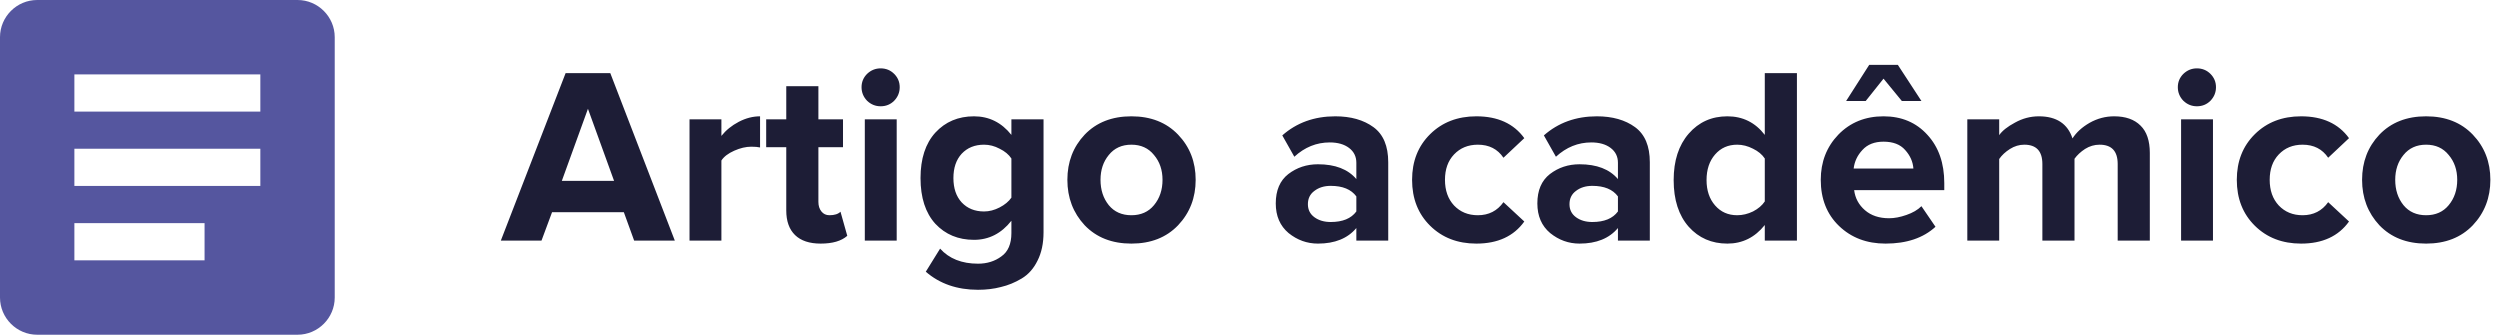
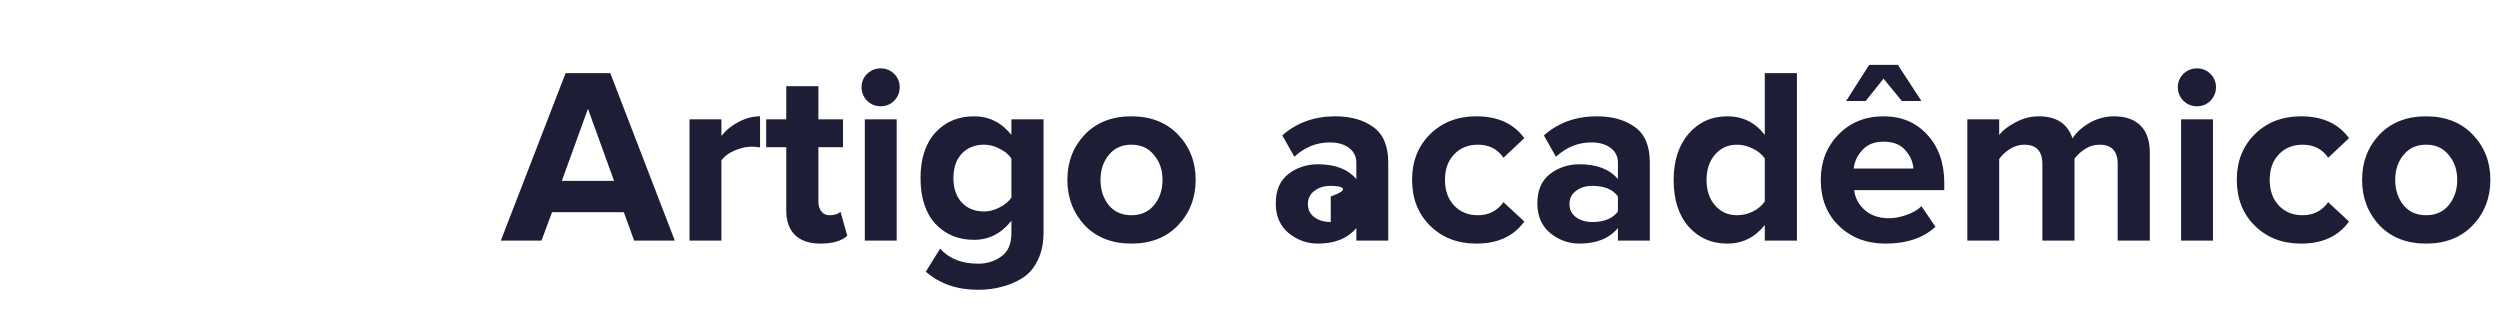
<svg xmlns="http://www.w3.org/2000/svg" width="100%" viewBox="0 0 239 32" fill="none">
-   <path d="M28.444 0H3.556C1.6 0 0 1.6 0 3.556V28.444C0 30.4 1.6 32 3.556 32H28.444C30.4 32 32 30.4 32 28.444V3.556C32 1.6 30.4 0 28.444 0ZM19.556 24.889H7.111V21.333H19.556V24.889ZM24.889 17.778H7.111V14.222H24.889V17.778ZM24.889 10.667H7.111V7.111H24.889V10.667Z" fill="#55569F" />
-   <path d="M64.512 23H60.624L59.64 20.288H52.776L51.768 23H47.88L54.072 6.992H58.344L64.512 23ZM58.704 17.288L56.208 10.4L53.712 17.288H58.704ZM68.966 23H65.918V11.408H68.966V12.992C69.398 12.448 69.95 12 70.622 11.648C71.294 11.296 71.974 11.12 72.662 11.12V14.096C72.454 14.048 72.174 14.024 71.822 14.024C71.31 14.024 70.766 14.152 70.19 14.408C69.614 14.664 69.206 14.976 68.966 15.344V23ZM78.455 23.288C77.383 23.288 76.567 23.016 76.007 22.472C75.447 21.928 75.167 21.144 75.167 20.12V14.072H73.247V11.408H75.167V8.24H78.239V11.408H80.591V14.072H78.239V19.304C78.239 19.672 78.335 19.976 78.527 20.216C78.719 20.456 78.975 20.576 79.295 20.576C79.775 20.576 80.127 20.464 80.351 20.24L80.999 22.544C80.439 23.04 79.591 23.288 78.455 23.288ZM84.188 10.16C83.692 10.16 83.26 9.984 82.892 9.632C82.54 9.264 82.364 8.832 82.364 8.336C82.364 7.84 82.54 7.416 82.892 7.064C83.26 6.712 83.692 6.536 84.188 6.536C84.7 6.536 85.132 6.712 85.484 7.064C85.836 7.416 86.012 7.84 86.012 8.336C86.012 8.832 85.836 9.264 85.484 9.632C85.132 9.984 84.7 10.16 84.188 10.16ZM85.724 23H82.676V11.408H85.724V23ZM93.498 27.704C91.498 27.704 89.834 27.128 88.506 25.976L89.874 23.768C90.738 24.728 91.946 25.208 93.498 25.208C94.362 25.208 95.106 24.976 95.73 24.512C96.37 24.064 96.69 23.32 96.69 22.28V21.104C95.73 22.32 94.538 22.928 93.114 22.928C91.61 22.928 90.378 22.416 89.418 21.392C88.474 20.352 88.002 18.896 88.002 17.024C88.002 15.168 88.474 13.72 89.418 12.68C90.378 11.64 91.61 11.12 93.114 11.12C94.554 11.12 95.746 11.712 96.69 12.896V11.408H99.762V22.208C99.762 23.264 99.57 24.168 99.186 24.92C98.818 25.672 98.314 26.24 97.674 26.624C97.034 27.008 96.37 27.28 95.682 27.44C95.01 27.616 94.282 27.704 93.498 27.704ZM94.074 20.216C94.57 20.216 95.066 20.088 95.562 19.832C96.058 19.576 96.434 19.264 96.69 18.896V15.152C96.434 14.768 96.058 14.456 95.562 14.216C95.082 13.96 94.586 13.832 94.074 13.832C93.194 13.832 92.482 14.12 91.938 14.696C91.41 15.272 91.146 16.048 91.146 17.024C91.146 18 91.41 18.776 91.938 19.352C92.482 19.928 93.194 20.216 94.074 20.216ZM112.625 21.536C111.505 22.704 110.017 23.288 108.161 23.288C106.305 23.288 104.817 22.704 103.697 21.536C102.593 20.352 102.041 18.904 102.041 17.192C102.041 15.48 102.593 14.04 103.697 12.872C104.817 11.704 106.305 11.12 108.161 11.12C110.017 11.12 111.505 11.704 112.625 12.872C113.745 14.04 114.305 15.48 114.305 17.192C114.305 18.904 113.745 20.352 112.625 21.536ZM106.001 19.616C106.529 20.256 107.249 20.576 108.161 20.576C109.073 20.576 109.793 20.256 110.321 19.616C110.865 18.96 111.137 18.152 111.137 17.192C111.137 16.248 110.865 15.456 110.321 14.816C109.793 14.16 109.073 13.832 108.161 13.832C107.249 13.832 106.529 14.16 106.001 14.816C105.473 15.456 105.209 16.248 105.209 17.192C105.209 18.152 105.473 18.96 106.001 19.616ZM132.715 23H129.667V21.8C128.835 22.792 127.611 23.288 125.995 23.288C124.955 23.288 124.019 22.952 123.187 22.28C122.371 21.592 121.963 20.648 121.963 19.448C121.963 18.2 122.363 17.264 123.163 16.64C123.979 16.016 124.923 15.704 125.995 15.704C127.643 15.704 128.867 16.176 129.667 17.12V15.56C129.667 14.968 129.435 14.496 128.971 14.144C128.507 13.792 127.891 13.616 127.123 13.616C125.859 13.616 124.731 14.072 123.739 14.984L122.587 12.944C123.963 11.728 125.651 11.12 127.651 11.12C129.139 11.12 130.355 11.464 131.299 12.152C132.243 12.84 132.715 13.96 132.715 15.512V23ZM127.219 21.224C128.355 21.224 129.171 20.888 129.667 20.216V18.776C129.171 18.104 128.355 17.768 127.219 17.768C126.595 17.768 126.075 17.928 125.659 18.248C125.243 18.552 125.035 18.976 125.035 19.52C125.035 20.048 125.243 20.464 125.659 20.768C126.075 21.072 126.595 21.224 127.219 21.224ZM141.139 23.288C139.347 23.288 137.875 22.72 136.723 21.584C135.571 20.448 134.995 18.984 134.995 17.192C134.995 15.416 135.571 13.96 136.723 12.824C137.875 11.688 139.347 11.12 141.139 11.12C143.187 11.12 144.715 11.816 145.723 13.208L143.731 15.08C143.171 14.248 142.355 13.832 141.283 13.832C140.355 13.832 139.595 14.144 139.003 14.768C138.427 15.376 138.139 16.184 138.139 17.192C138.139 18.2 138.427 19.016 139.003 19.64C139.595 20.264 140.355 20.576 141.283 20.576C142.323 20.576 143.139 20.16 143.731 19.328L145.723 21.176C144.715 22.584 143.187 23.288 141.139 23.288ZM157.723 23H154.675V21.8C153.843 22.792 152.619 23.288 151.003 23.288C149.963 23.288 149.027 22.952 148.195 22.28C147.379 21.592 146.971 20.648 146.971 19.448C146.971 18.2 147.371 17.264 148.171 16.64C148.987 16.016 149.931 15.704 151.003 15.704C152.651 15.704 153.875 16.176 154.675 17.12V15.56C154.675 14.968 154.443 14.496 153.979 14.144C153.515 13.792 152.899 13.616 152.131 13.616C150.867 13.616 149.739 14.072 148.747 14.984L147.595 12.944C148.971 11.728 150.659 11.12 152.659 11.12C154.147 11.12 155.363 11.464 156.307 12.152C157.251 12.84 157.723 13.96 157.723 15.512V23ZM152.227 21.224C153.363 21.224 154.179 20.888 154.675 20.216V18.776C154.179 18.104 153.363 17.768 152.227 17.768C151.603 17.768 151.083 17.928 150.667 18.248C150.251 18.552 150.043 18.976 150.043 19.52C150.043 20.048 150.251 20.464 150.667 20.768C151.083 21.072 151.603 21.224 152.227 21.224ZM171.786 23H168.714V21.512C167.77 22.696 166.578 23.288 165.138 23.288C163.634 23.288 162.402 22.752 161.442 21.68C160.482 20.592 160.002 19.104 160.002 17.216C160.002 15.36 160.482 13.88 161.442 12.776C162.402 11.672 163.634 11.12 165.138 11.12C166.61 11.12 167.802 11.712 168.714 12.896V6.992H171.786V23ZM166.074 20.576C166.586 20.576 167.09 20.456 167.586 20.216C168.082 19.96 168.458 19.64 168.714 19.256V15.152C168.458 14.768 168.082 14.456 167.586 14.216C167.09 13.96 166.586 13.832 166.074 13.832C165.21 13.832 164.506 14.144 163.962 14.768C163.418 15.392 163.146 16.208 163.146 17.216C163.146 18.208 163.418 19.016 163.962 19.64C164.506 20.264 165.21 20.576 166.074 20.576ZM183.689 9.656H181.817L180.065 7.52L178.361 9.656H176.489L178.697 6.2H181.433L183.689 9.656ZM180.257 23.288C178.465 23.288 176.985 22.728 175.817 21.608C174.649 20.488 174.065 19.016 174.065 17.192C174.065 15.48 174.625 14.04 175.745 12.872C176.881 11.704 178.321 11.12 180.065 11.12C181.793 11.12 183.193 11.712 184.265 12.896C185.337 14.064 185.873 15.6 185.873 17.504V18.176H177.257C177.353 18.944 177.697 19.584 178.289 20.096C178.881 20.608 179.649 20.864 180.593 20.864C181.105 20.864 181.657 20.76 182.249 20.552C182.857 20.344 183.337 20.064 183.689 19.712L185.033 21.68C183.865 22.752 182.273 23.288 180.257 23.288ZM182.921 16.112C182.873 15.456 182.609 14.864 182.129 14.336C181.665 13.808 180.977 13.544 180.065 13.544C179.201 13.544 178.529 13.808 178.049 14.336C177.569 14.848 177.289 15.44 177.209 16.112H182.921ZM205.523 23H202.451V15.68C202.451 14.448 201.875 13.832 200.723 13.832C200.227 13.832 199.763 13.968 199.331 14.24C198.915 14.512 198.579 14.824 198.323 15.176V23H195.251V15.68C195.251 14.448 194.675 13.832 193.523 13.832C193.043 13.832 192.587 13.968 192.155 14.24C191.723 14.512 191.379 14.832 191.123 15.2V23H188.075V11.408H191.123V12.92C191.411 12.504 191.915 12.104 192.635 11.72C193.355 11.32 194.115 11.12 194.915 11.12C196.595 11.12 197.667 11.824 198.131 13.232C198.499 12.656 199.043 12.16 199.763 11.744C200.499 11.328 201.283 11.12 202.115 11.12C203.203 11.12 204.043 11.416 204.635 12.008C205.227 12.584 205.523 13.456 205.523 14.624V23ZM210.024 10.16C209.528 10.16 209.096 9.984 208.728 9.632C208.376 9.264 208.2 8.832 208.2 8.336C208.2 7.84 208.376 7.416 208.728 7.064C209.096 6.712 209.528 6.536 210.024 6.536C210.536 6.536 210.968 6.712 211.32 7.064C211.672 7.416 211.848 7.84 211.848 8.336C211.848 8.832 211.672 9.264 211.32 9.632C210.968 9.984 210.536 10.16 210.024 10.16ZM211.56 23H208.512V11.408H211.56V23ZM219.982 23.288C218.19 23.288 216.718 22.72 215.566 21.584C214.414 20.448 213.838 18.984 213.838 17.192C213.838 15.416 214.414 13.96 215.566 12.824C216.718 11.688 218.19 11.12 219.982 11.12C222.03 11.12 223.558 11.816 224.566 13.208L222.574 15.08C222.014 14.248 221.198 13.832 220.126 13.832C219.198 13.832 218.438 14.144 217.846 14.768C217.27 15.376 216.982 16.184 216.982 17.192C216.982 18.2 217.27 19.016 217.846 19.64C218.438 20.264 219.198 20.576 220.126 20.576C221.166 20.576 221.982 20.16 222.574 19.328L224.566 21.176C223.558 22.584 222.03 23.288 219.982 23.288ZM236.399 21.536C235.279 22.704 233.791 23.288 231.935 23.288C230.079 23.288 228.591 22.704 227.471 21.536C226.367 20.352 225.815 18.904 225.815 17.192C225.815 15.48 226.367 14.04 227.471 12.872C228.591 11.704 230.079 11.12 231.935 11.12C233.791 11.12 235.279 11.704 236.399 12.872C237.519 14.04 238.079 15.48 238.079 17.192C238.079 18.904 237.519 20.352 236.399 21.536ZM229.775 19.616C230.303 20.256 231.023 20.576 231.935 20.576C232.847 20.576 233.567 20.256 234.095 19.616C234.639 18.96 234.911 18.152 234.911 17.192C234.911 16.248 234.639 15.456 234.095 14.816C233.567 14.16 232.847 13.832 231.935 13.832C231.023 13.832 230.303 14.16 229.775 14.816C229.247 15.456 228.983 16.248 228.983 17.192C228.983 18.152 229.247 18.96 229.775 19.616Z" fill="#1D1D36" />
+   <path d="M64.512 23H60.624L59.64 20.288H52.776L51.768 23H47.88L54.072 6.992H58.344L64.512 23ZM58.704 17.288L56.208 10.4L53.712 17.288H58.704ZM68.966 23H65.918V11.408H68.966V12.992C69.398 12.448 69.95 12 70.622 11.648C71.294 11.296 71.974 11.12 72.662 11.12V14.096C72.454 14.048 72.174 14.024 71.822 14.024C71.31 14.024 70.766 14.152 70.19 14.408C69.614 14.664 69.206 14.976 68.966 15.344V23ZM78.455 23.288C77.383 23.288 76.567 23.016 76.007 22.472C75.447 21.928 75.167 21.144 75.167 20.12V14.072H73.247V11.408H75.167V8.24H78.239V11.408H80.591V14.072H78.239V19.304C78.239 19.672 78.335 19.976 78.527 20.216C78.719 20.456 78.975 20.576 79.295 20.576C79.775 20.576 80.127 20.464 80.351 20.24L80.999 22.544C80.439 23.04 79.591 23.288 78.455 23.288ZM84.188 10.16C83.692 10.16 83.26 9.984 82.892 9.632C82.54 9.264 82.364 8.832 82.364 8.336C82.364 7.84 82.54 7.416 82.892 7.064C83.26 6.712 83.692 6.536 84.188 6.536C84.7 6.536 85.132 6.712 85.484 7.064C85.836 7.416 86.012 7.84 86.012 8.336C86.012 8.832 85.836 9.264 85.484 9.632C85.132 9.984 84.7 10.16 84.188 10.16ZM85.724 23H82.676V11.408H85.724V23ZM93.498 27.704C91.498 27.704 89.834 27.128 88.506 25.976L89.874 23.768C90.738 24.728 91.946 25.208 93.498 25.208C94.362 25.208 95.106 24.976 95.73 24.512C96.37 24.064 96.69 23.32 96.69 22.28V21.104C95.73 22.32 94.538 22.928 93.114 22.928C91.61 22.928 90.378 22.416 89.418 21.392C88.474 20.352 88.002 18.896 88.002 17.024C88.002 15.168 88.474 13.72 89.418 12.68C90.378 11.64 91.61 11.12 93.114 11.12C94.554 11.12 95.746 11.712 96.69 12.896V11.408H99.762V22.208C99.762 23.264 99.57 24.168 99.186 24.92C98.818 25.672 98.314 26.24 97.674 26.624C97.034 27.008 96.37 27.28 95.682 27.44C95.01 27.616 94.282 27.704 93.498 27.704ZM94.074 20.216C94.57 20.216 95.066 20.088 95.562 19.832C96.058 19.576 96.434 19.264 96.69 18.896V15.152C96.434 14.768 96.058 14.456 95.562 14.216C95.082 13.96 94.586 13.832 94.074 13.832C93.194 13.832 92.482 14.12 91.938 14.696C91.41 15.272 91.146 16.048 91.146 17.024C91.146 18 91.41 18.776 91.938 19.352C92.482 19.928 93.194 20.216 94.074 20.216ZM112.625 21.536C111.505 22.704 110.017 23.288 108.161 23.288C106.305 23.288 104.817 22.704 103.697 21.536C102.593 20.352 102.041 18.904 102.041 17.192C102.041 15.48 102.593 14.04 103.697 12.872C104.817 11.704 106.305 11.12 108.161 11.12C110.017 11.12 111.505 11.704 112.625 12.872C113.745 14.04 114.305 15.48 114.305 17.192C114.305 18.904 113.745 20.352 112.625 21.536ZM106.001 19.616C106.529 20.256 107.249 20.576 108.161 20.576C109.073 20.576 109.793 20.256 110.321 19.616C110.865 18.96 111.137 18.152 111.137 17.192C111.137 16.248 110.865 15.456 110.321 14.816C109.793 14.16 109.073 13.832 108.161 13.832C107.249 13.832 106.529 14.16 106.001 14.816C105.473 15.456 105.209 16.248 105.209 17.192C105.209 18.152 105.473 18.96 106.001 19.616ZM132.715 23H129.667V21.8C128.835 22.792 127.611 23.288 125.995 23.288C124.955 23.288 124.019 22.952 123.187 22.28C122.371 21.592 121.963 20.648 121.963 19.448C121.963 18.2 122.363 17.264 123.163 16.64C123.979 16.016 124.923 15.704 125.995 15.704C127.643 15.704 128.867 16.176 129.667 17.12V15.56C129.667 14.968 129.435 14.496 128.971 14.144C128.507 13.792 127.891 13.616 127.123 13.616C125.859 13.616 124.731 14.072 123.739 14.984L122.587 12.944C123.963 11.728 125.651 11.12 127.651 11.12C129.139 11.12 130.355 11.464 131.299 12.152C132.243 12.84 132.715 13.96 132.715 15.512V23ZM127.219 21.224V18.776C129.171 18.104 128.355 17.768 127.219 17.768C126.595 17.768 126.075 17.928 125.659 18.248C125.243 18.552 125.035 18.976 125.035 19.52C125.035 20.048 125.243 20.464 125.659 20.768C126.075 21.072 126.595 21.224 127.219 21.224ZM141.139 23.288C139.347 23.288 137.875 22.72 136.723 21.584C135.571 20.448 134.995 18.984 134.995 17.192C134.995 15.416 135.571 13.96 136.723 12.824C137.875 11.688 139.347 11.12 141.139 11.12C143.187 11.12 144.715 11.816 145.723 13.208L143.731 15.08C143.171 14.248 142.355 13.832 141.283 13.832C140.355 13.832 139.595 14.144 139.003 14.768C138.427 15.376 138.139 16.184 138.139 17.192C138.139 18.2 138.427 19.016 139.003 19.64C139.595 20.264 140.355 20.576 141.283 20.576C142.323 20.576 143.139 20.16 143.731 19.328L145.723 21.176C144.715 22.584 143.187 23.288 141.139 23.288ZM157.723 23H154.675V21.8C153.843 22.792 152.619 23.288 151.003 23.288C149.963 23.288 149.027 22.952 148.195 22.28C147.379 21.592 146.971 20.648 146.971 19.448C146.971 18.2 147.371 17.264 148.171 16.64C148.987 16.016 149.931 15.704 151.003 15.704C152.651 15.704 153.875 16.176 154.675 17.12V15.56C154.675 14.968 154.443 14.496 153.979 14.144C153.515 13.792 152.899 13.616 152.131 13.616C150.867 13.616 149.739 14.072 148.747 14.984L147.595 12.944C148.971 11.728 150.659 11.12 152.659 11.12C154.147 11.12 155.363 11.464 156.307 12.152C157.251 12.84 157.723 13.96 157.723 15.512V23ZM152.227 21.224C153.363 21.224 154.179 20.888 154.675 20.216V18.776C154.179 18.104 153.363 17.768 152.227 17.768C151.603 17.768 151.083 17.928 150.667 18.248C150.251 18.552 150.043 18.976 150.043 19.52C150.043 20.048 150.251 20.464 150.667 20.768C151.083 21.072 151.603 21.224 152.227 21.224ZM171.786 23H168.714V21.512C167.77 22.696 166.578 23.288 165.138 23.288C163.634 23.288 162.402 22.752 161.442 21.68C160.482 20.592 160.002 19.104 160.002 17.216C160.002 15.36 160.482 13.88 161.442 12.776C162.402 11.672 163.634 11.12 165.138 11.12C166.61 11.12 167.802 11.712 168.714 12.896V6.992H171.786V23ZM166.074 20.576C166.586 20.576 167.09 20.456 167.586 20.216C168.082 19.96 168.458 19.64 168.714 19.256V15.152C168.458 14.768 168.082 14.456 167.586 14.216C167.09 13.96 166.586 13.832 166.074 13.832C165.21 13.832 164.506 14.144 163.962 14.768C163.418 15.392 163.146 16.208 163.146 17.216C163.146 18.208 163.418 19.016 163.962 19.64C164.506 20.264 165.21 20.576 166.074 20.576ZM183.689 9.656H181.817L180.065 7.52L178.361 9.656H176.489L178.697 6.2H181.433L183.689 9.656ZM180.257 23.288C178.465 23.288 176.985 22.728 175.817 21.608C174.649 20.488 174.065 19.016 174.065 17.192C174.065 15.48 174.625 14.04 175.745 12.872C176.881 11.704 178.321 11.12 180.065 11.12C181.793 11.12 183.193 11.712 184.265 12.896C185.337 14.064 185.873 15.6 185.873 17.504V18.176H177.257C177.353 18.944 177.697 19.584 178.289 20.096C178.881 20.608 179.649 20.864 180.593 20.864C181.105 20.864 181.657 20.76 182.249 20.552C182.857 20.344 183.337 20.064 183.689 19.712L185.033 21.68C183.865 22.752 182.273 23.288 180.257 23.288ZM182.921 16.112C182.873 15.456 182.609 14.864 182.129 14.336C181.665 13.808 180.977 13.544 180.065 13.544C179.201 13.544 178.529 13.808 178.049 14.336C177.569 14.848 177.289 15.44 177.209 16.112H182.921ZM205.523 23H202.451V15.68C202.451 14.448 201.875 13.832 200.723 13.832C200.227 13.832 199.763 13.968 199.331 14.24C198.915 14.512 198.579 14.824 198.323 15.176V23H195.251V15.68C195.251 14.448 194.675 13.832 193.523 13.832C193.043 13.832 192.587 13.968 192.155 14.24C191.723 14.512 191.379 14.832 191.123 15.2V23H188.075V11.408H191.123V12.92C191.411 12.504 191.915 12.104 192.635 11.72C193.355 11.32 194.115 11.12 194.915 11.12C196.595 11.12 197.667 11.824 198.131 13.232C198.499 12.656 199.043 12.16 199.763 11.744C200.499 11.328 201.283 11.12 202.115 11.12C203.203 11.12 204.043 11.416 204.635 12.008C205.227 12.584 205.523 13.456 205.523 14.624V23ZM210.024 10.16C209.528 10.16 209.096 9.984 208.728 9.632C208.376 9.264 208.2 8.832 208.2 8.336C208.2 7.84 208.376 7.416 208.728 7.064C209.096 6.712 209.528 6.536 210.024 6.536C210.536 6.536 210.968 6.712 211.32 7.064C211.672 7.416 211.848 7.84 211.848 8.336C211.848 8.832 211.672 9.264 211.32 9.632C210.968 9.984 210.536 10.16 210.024 10.16ZM211.56 23H208.512V11.408H211.56V23ZM219.982 23.288C218.19 23.288 216.718 22.72 215.566 21.584C214.414 20.448 213.838 18.984 213.838 17.192C213.838 15.416 214.414 13.96 215.566 12.824C216.718 11.688 218.19 11.12 219.982 11.12C222.03 11.12 223.558 11.816 224.566 13.208L222.574 15.08C222.014 14.248 221.198 13.832 220.126 13.832C219.198 13.832 218.438 14.144 217.846 14.768C217.27 15.376 216.982 16.184 216.982 17.192C216.982 18.2 217.27 19.016 217.846 19.64C218.438 20.264 219.198 20.576 220.126 20.576C221.166 20.576 221.982 20.16 222.574 19.328L224.566 21.176C223.558 22.584 222.03 23.288 219.982 23.288ZM236.399 21.536C235.279 22.704 233.791 23.288 231.935 23.288C230.079 23.288 228.591 22.704 227.471 21.536C226.367 20.352 225.815 18.904 225.815 17.192C225.815 15.48 226.367 14.04 227.471 12.872C228.591 11.704 230.079 11.12 231.935 11.12C233.791 11.12 235.279 11.704 236.399 12.872C237.519 14.04 238.079 15.48 238.079 17.192C238.079 18.904 237.519 20.352 236.399 21.536ZM229.775 19.616C230.303 20.256 231.023 20.576 231.935 20.576C232.847 20.576 233.567 20.256 234.095 19.616C234.639 18.96 234.911 18.152 234.911 17.192C234.911 16.248 234.639 15.456 234.095 14.816C233.567 14.16 232.847 13.832 231.935 13.832C231.023 13.832 230.303 14.16 229.775 14.816C229.247 15.456 228.983 16.248 228.983 17.192C228.983 18.152 229.247 18.96 229.775 19.616Z" fill="#1D1D36" />
</svg>